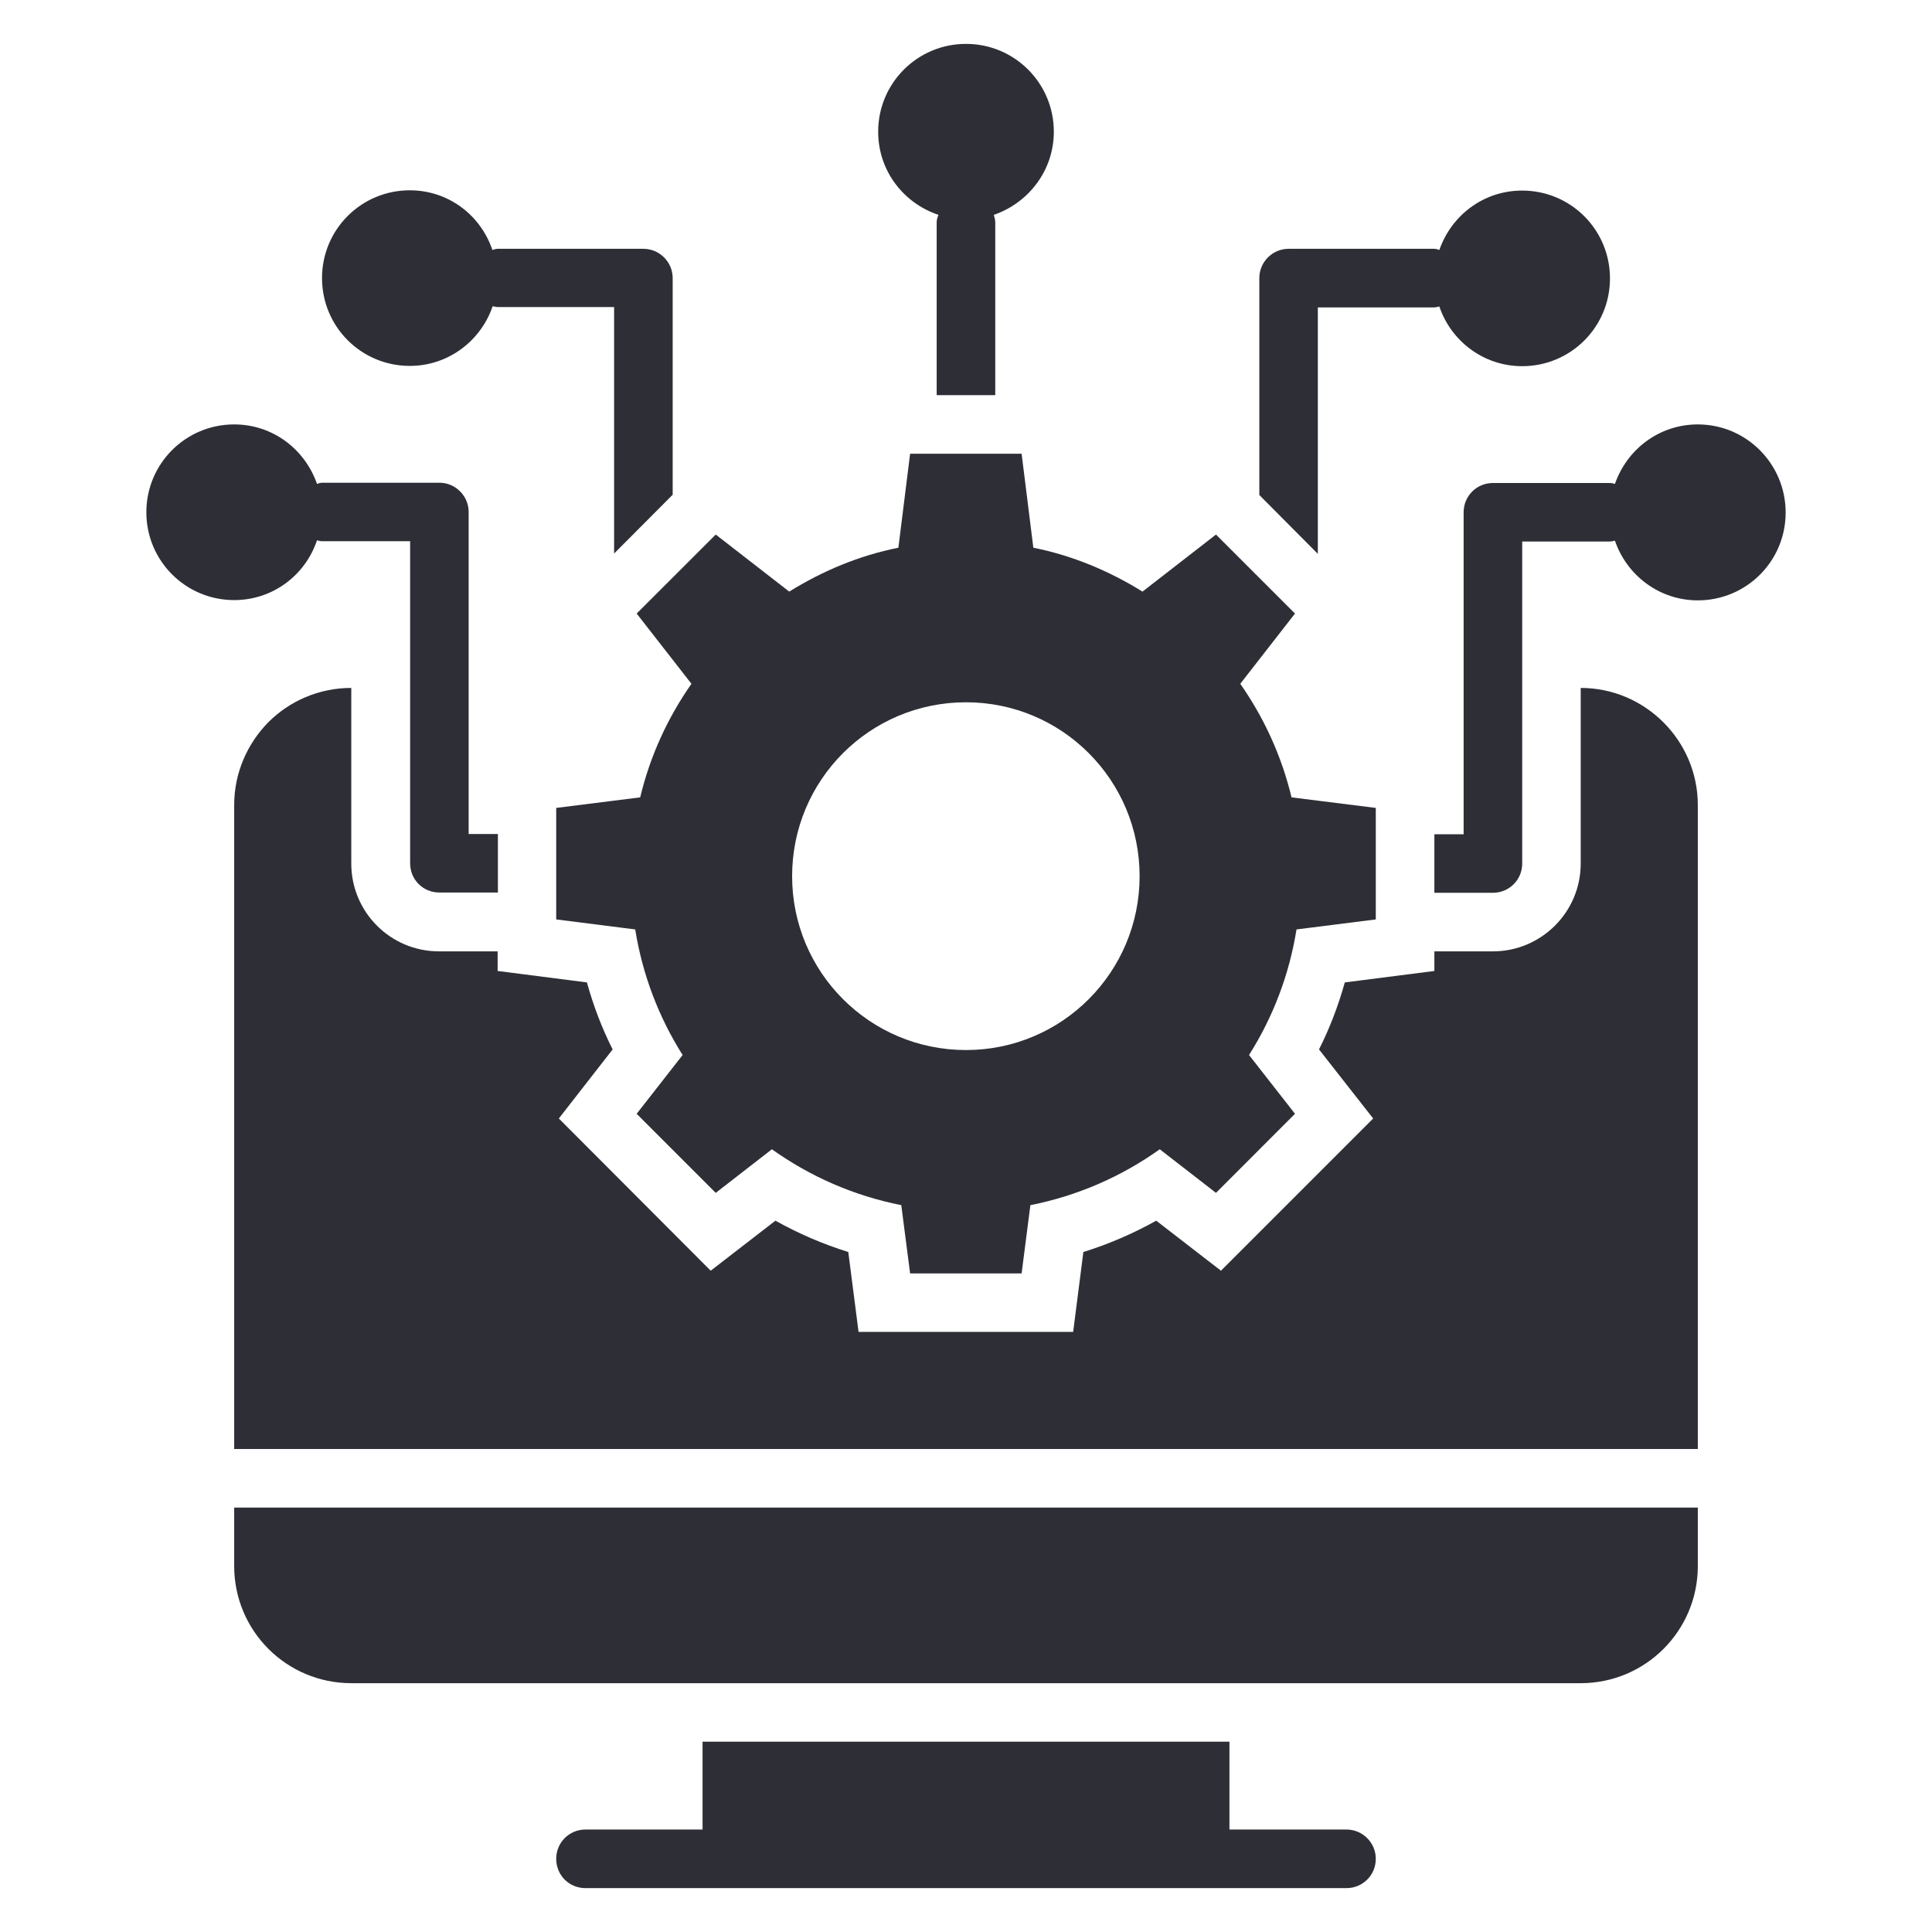
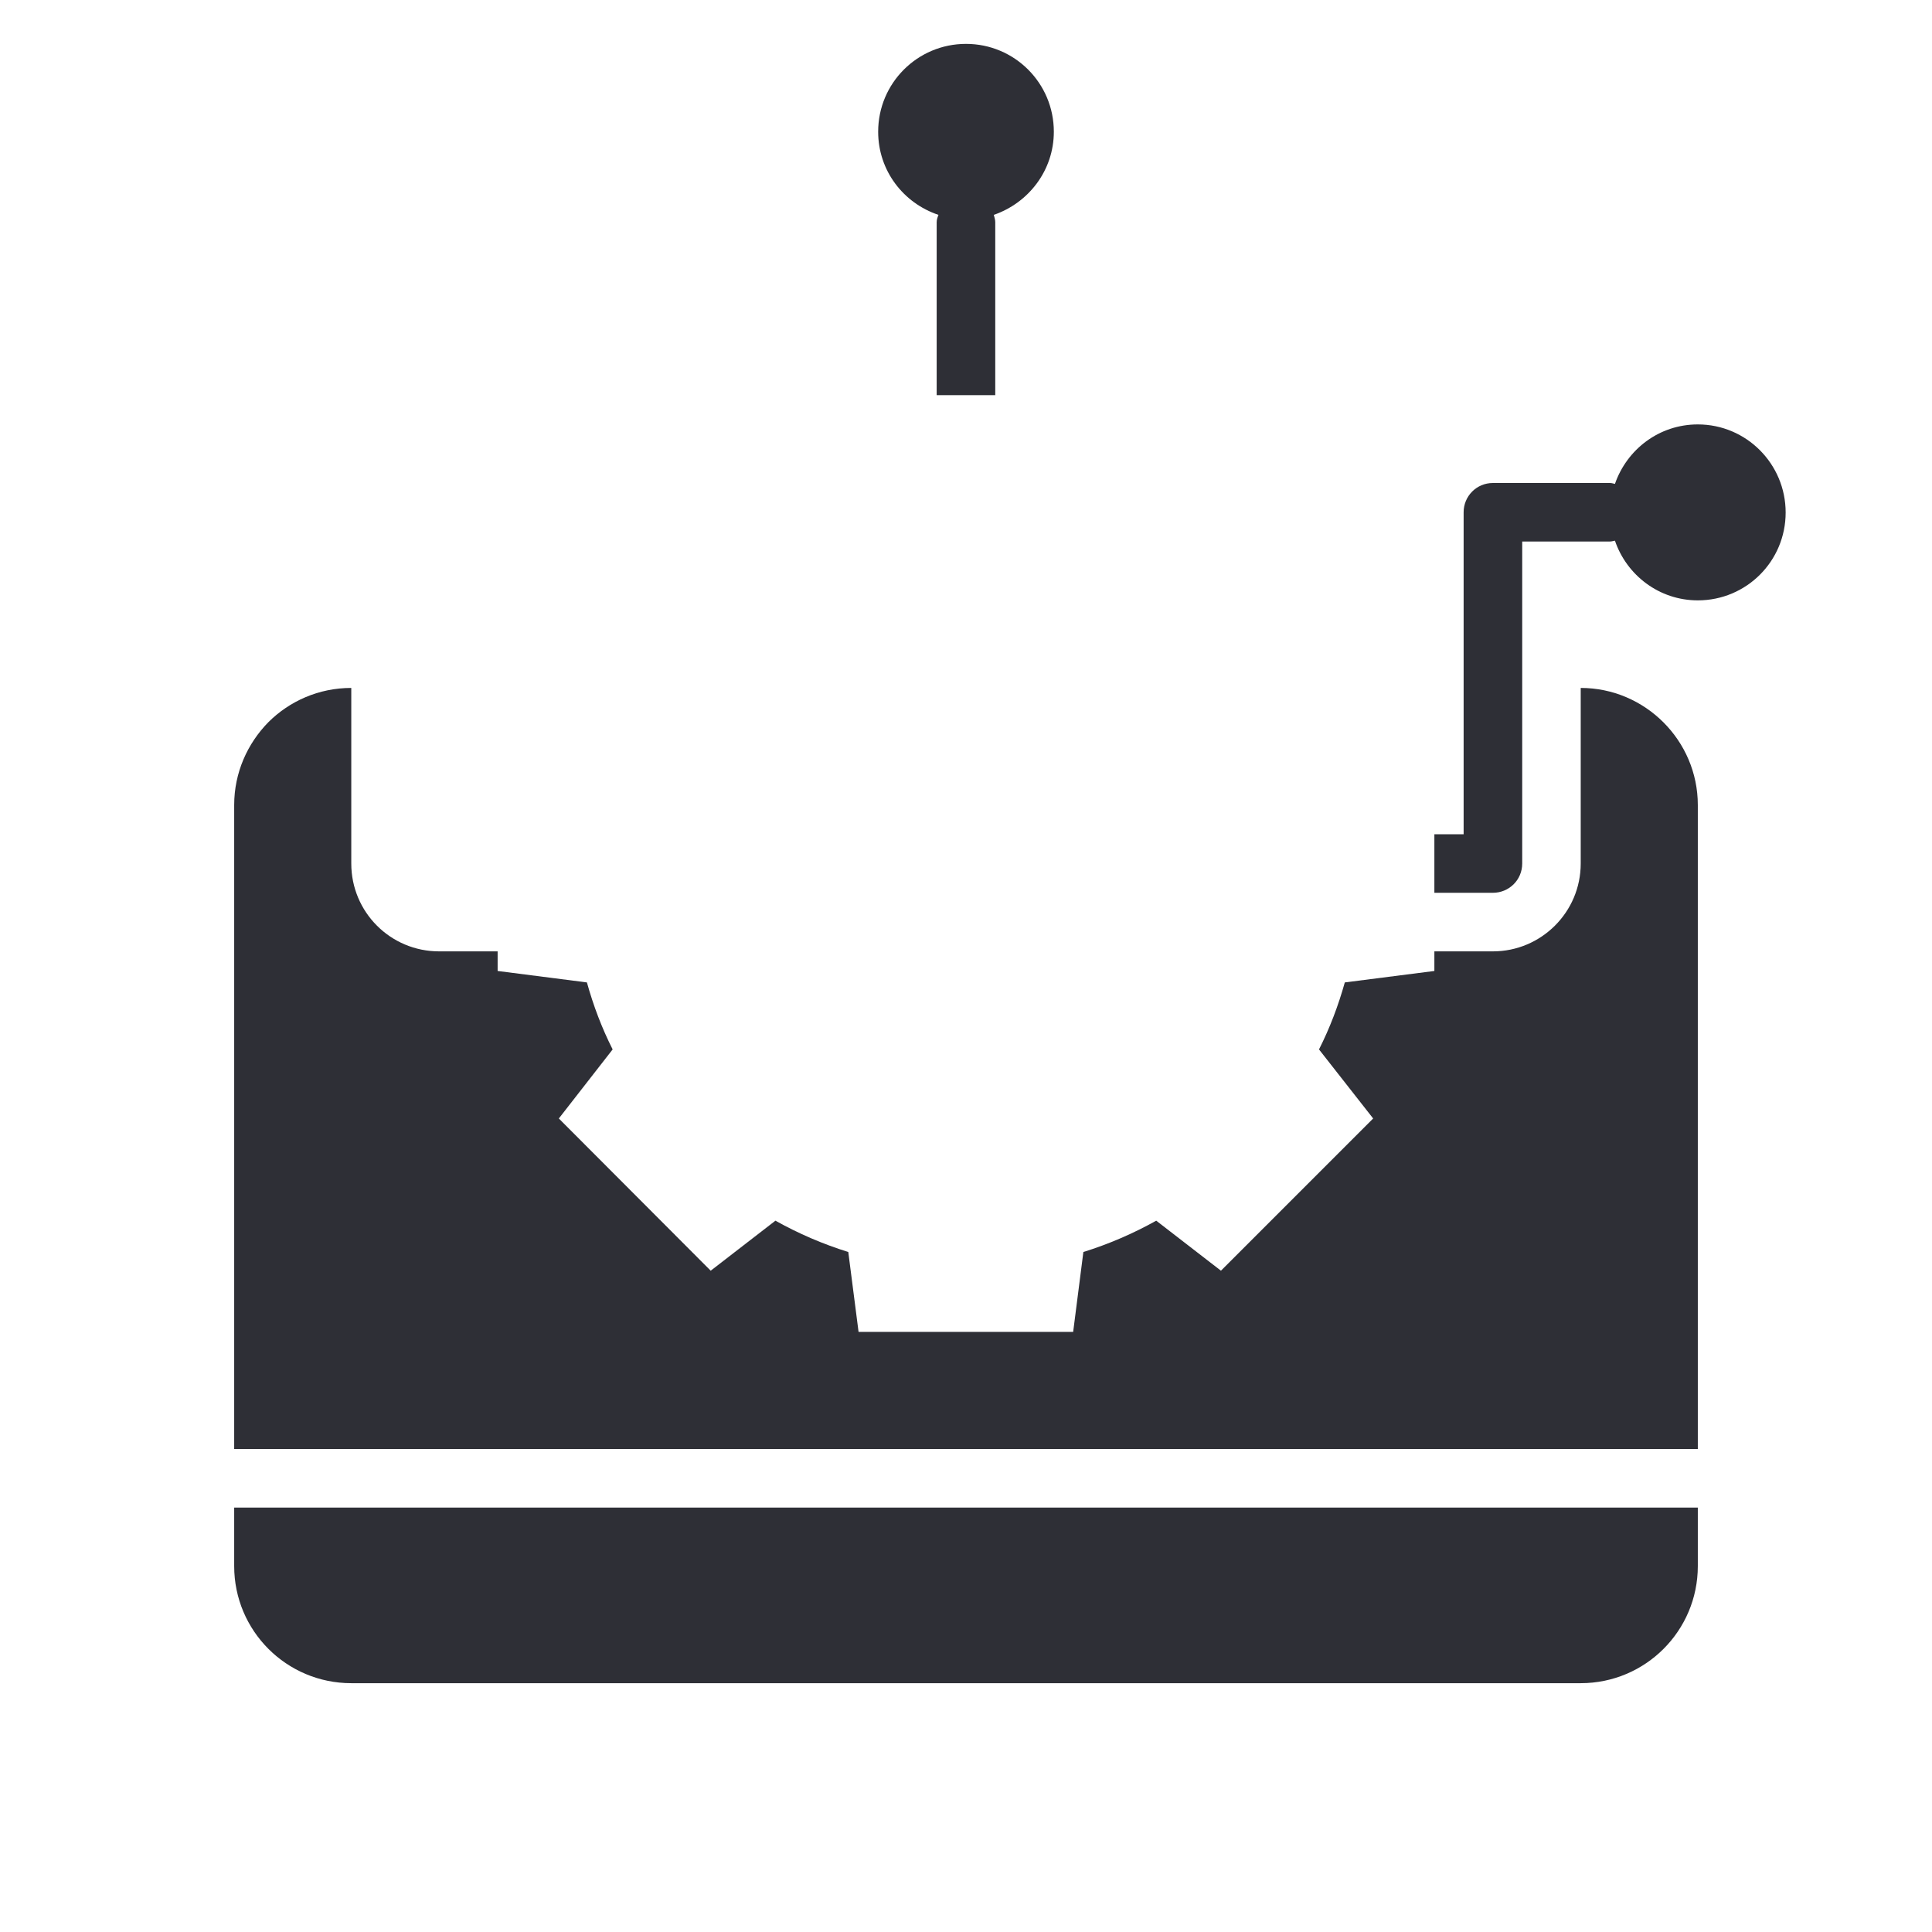
<svg xmlns="http://www.w3.org/2000/svg" width="28" height="28" viewBox="0 0 28 28" fill="none">
-   <path d="M10.021 9.91C9.677 10.402 9.422 10.954 9.278 11.556L8.061 11.709V13.325L9.206 13.47C9.312 14.132 9.55 14.747 9.893 15.29L9.227 16.142L10.373 17.288L11.187 16.656C11.739 17.05 12.375 17.33 13.062 17.466L13.19 18.455H14.806L14.933 17.466C15.62 17.33 16.257 17.05 16.808 16.656L17.623 17.288L18.768 16.142L18.102 15.29C18.446 14.747 18.684 14.132 18.79 13.47L19.939 13.325V11.709L18.718 11.556C18.573 10.954 18.319 10.402 17.975 9.91L18.768 8.892L17.623 7.747L16.558 8.574C16.079 8.277 15.548 8.052 14.976 7.938L14.806 6.576H13.19L13.02 7.938C12.447 8.052 11.917 8.277 11.438 8.574L10.373 7.747L9.227 8.892L10.021 9.91ZM14 10.178C15.392 10.178 16.516 11.306 16.516 12.698C16.516 14.089 15.392 15.218 14 15.218C12.604 15.218 11.48 14.089 11.48 12.698C11.48 11.306 12.604 10.178 14 10.178Z" fill="#2E2F36" />
  <path d="M3.394 22.697C3.394 23.635 4.153 24.394 5.091 24.394H22.909C23.846 24.394 24.606 23.635 24.606 22.697V21.849H3.394V22.697Z" fill="#2E2F36" />
-   <path d="M19.515 26.515H17.818V25.242H10.182V26.515H8.485C8.247 26.515 8.061 26.706 8.061 26.939C8.061 27.177 8.247 27.364 8.485 27.364H19.515C19.748 27.364 19.939 27.177 19.939 26.939C19.939 26.706 19.748 26.515 19.515 26.515Z" fill="#2E2F36" />
-   <path d="M19.099 4.455H20.788C20.813 4.455 20.834 4.446 20.86 4.442C21.029 4.942 21.5 5.307 22.06 5.307C22.765 5.307 23.333 4.739 23.333 4.035C23.333 3.33 22.765 2.762 22.06 2.762C21.5 2.762 21.034 3.122 20.86 3.623C20.839 3.615 20.813 3.606 20.788 3.606H18.675C18.442 3.606 18.251 3.797 18.251 4.03V7.174L19.099 8.027V4.455Z" fill="#2E2F36" />
  <path d="M24.606 6.151C24.046 6.151 23.579 6.512 23.405 7.013C23.38 7.008 23.359 7 23.333 7H21.636C21.399 7 21.212 7.191 21.212 7.424V12.091H20.788V12.939H21.636C21.87 12.939 22.061 12.753 22.061 12.515V7.848H23.333C23.359 7.848 23.38 7.84 23.405 7.836C23.575 8.336 24.046 8.701 24.606 8.701C25.31 8.701 25.879 8.133 25.879 7.428C25.879 6.724 25.31 6.151 24.606 6.151Z" fill="#2E2F36" />
-   <path d="M4.594 7.831C4.62 7.836 4.641 7.844 4.671 7.844H5.944V12.511C5.944 12.748 6.13 12.935 6.368 12.935H7.216V12.087H6.792V7.42C6.792 7.187 6.601 6.996 6.368 6.996H4.671C4.645 6.996 4.62 7.004 4.594 7.013C4.42 6.512 3.954 6.151 3.394 6.151C2.69 6.151 2.121 6.72 2.121 7.424C2.121 8.128 2.69 8.697 3.394 8.697C3.954 8.697 4.425 8.336 4.594 7.831Z" fill="#2E2F36" />
-   <path d="M5.939 5.303C6.499 5.303 6.97 4.938 7.14 4.438C7.165 4.442 7.186 4.45 7.216 4.45H8.9V8.022L9.749 7.17V4.03C9.749 3.797 9.558 3.606 9.325 3.606H7.212C7.186 3.606 7.161 3.615 7.136 3.623C6.966 3.118 6.499 2.758 5.939 2.758C5.235 2.758 4.667 3.326 4.667 4.03C4.667 4.735 5.235 5.303 5.939 5.303Z" fill="#2E2F36" />
  <path d="M13.601 3.114C13.588 3.148 13.575 3.182 13.575 3.22V5.727H14.424V3.22C14.424 3.182 14.411 3.148 14.403 3.114C14.908 2.94 15.273 2.469 15.273 1.909C15.273 1.205 14.704 0.636 14 0.636C13.296 0.636 12.727 1.205 12.727 1.909C12.727 2.473 13.092 2.944 13.601 3.114Z" fill="#2E2F36" />
  <path d="M22.909 9.97V12.515C22.909 13.219 22.336 13.788 21.636 13.788H20.788V14.072L19.49 14.238C19.396 14.573 19.273 14.899 19.116 15.209L19.901 16.21L17.695 18.416L16.757 17.691C16.422 17.878 16.07 18.03 15.701 18.145L15.553 19.303H12.443L12.294 18.145C11.925 18.03 11.573 17.878 11.238 17.691L10.3 18.416L8.099 16.21L8.879 15.209C8.722 14.899 8.599 14.573 8.506 14.238L7.212 14.072V13.788H6.364C5.659 13.788 5.091 13.219 5.091 12.515V9.97C4.62 9.97 4.196 10.161 3.89 10.466C3.585 10.776 3.394 11.2 3.394 11.667L3.394 21H24.606V11.667C24.606 10.733 23.842 9.97 22.909 9.97Z" fill="#2E2F36" />
</svg>